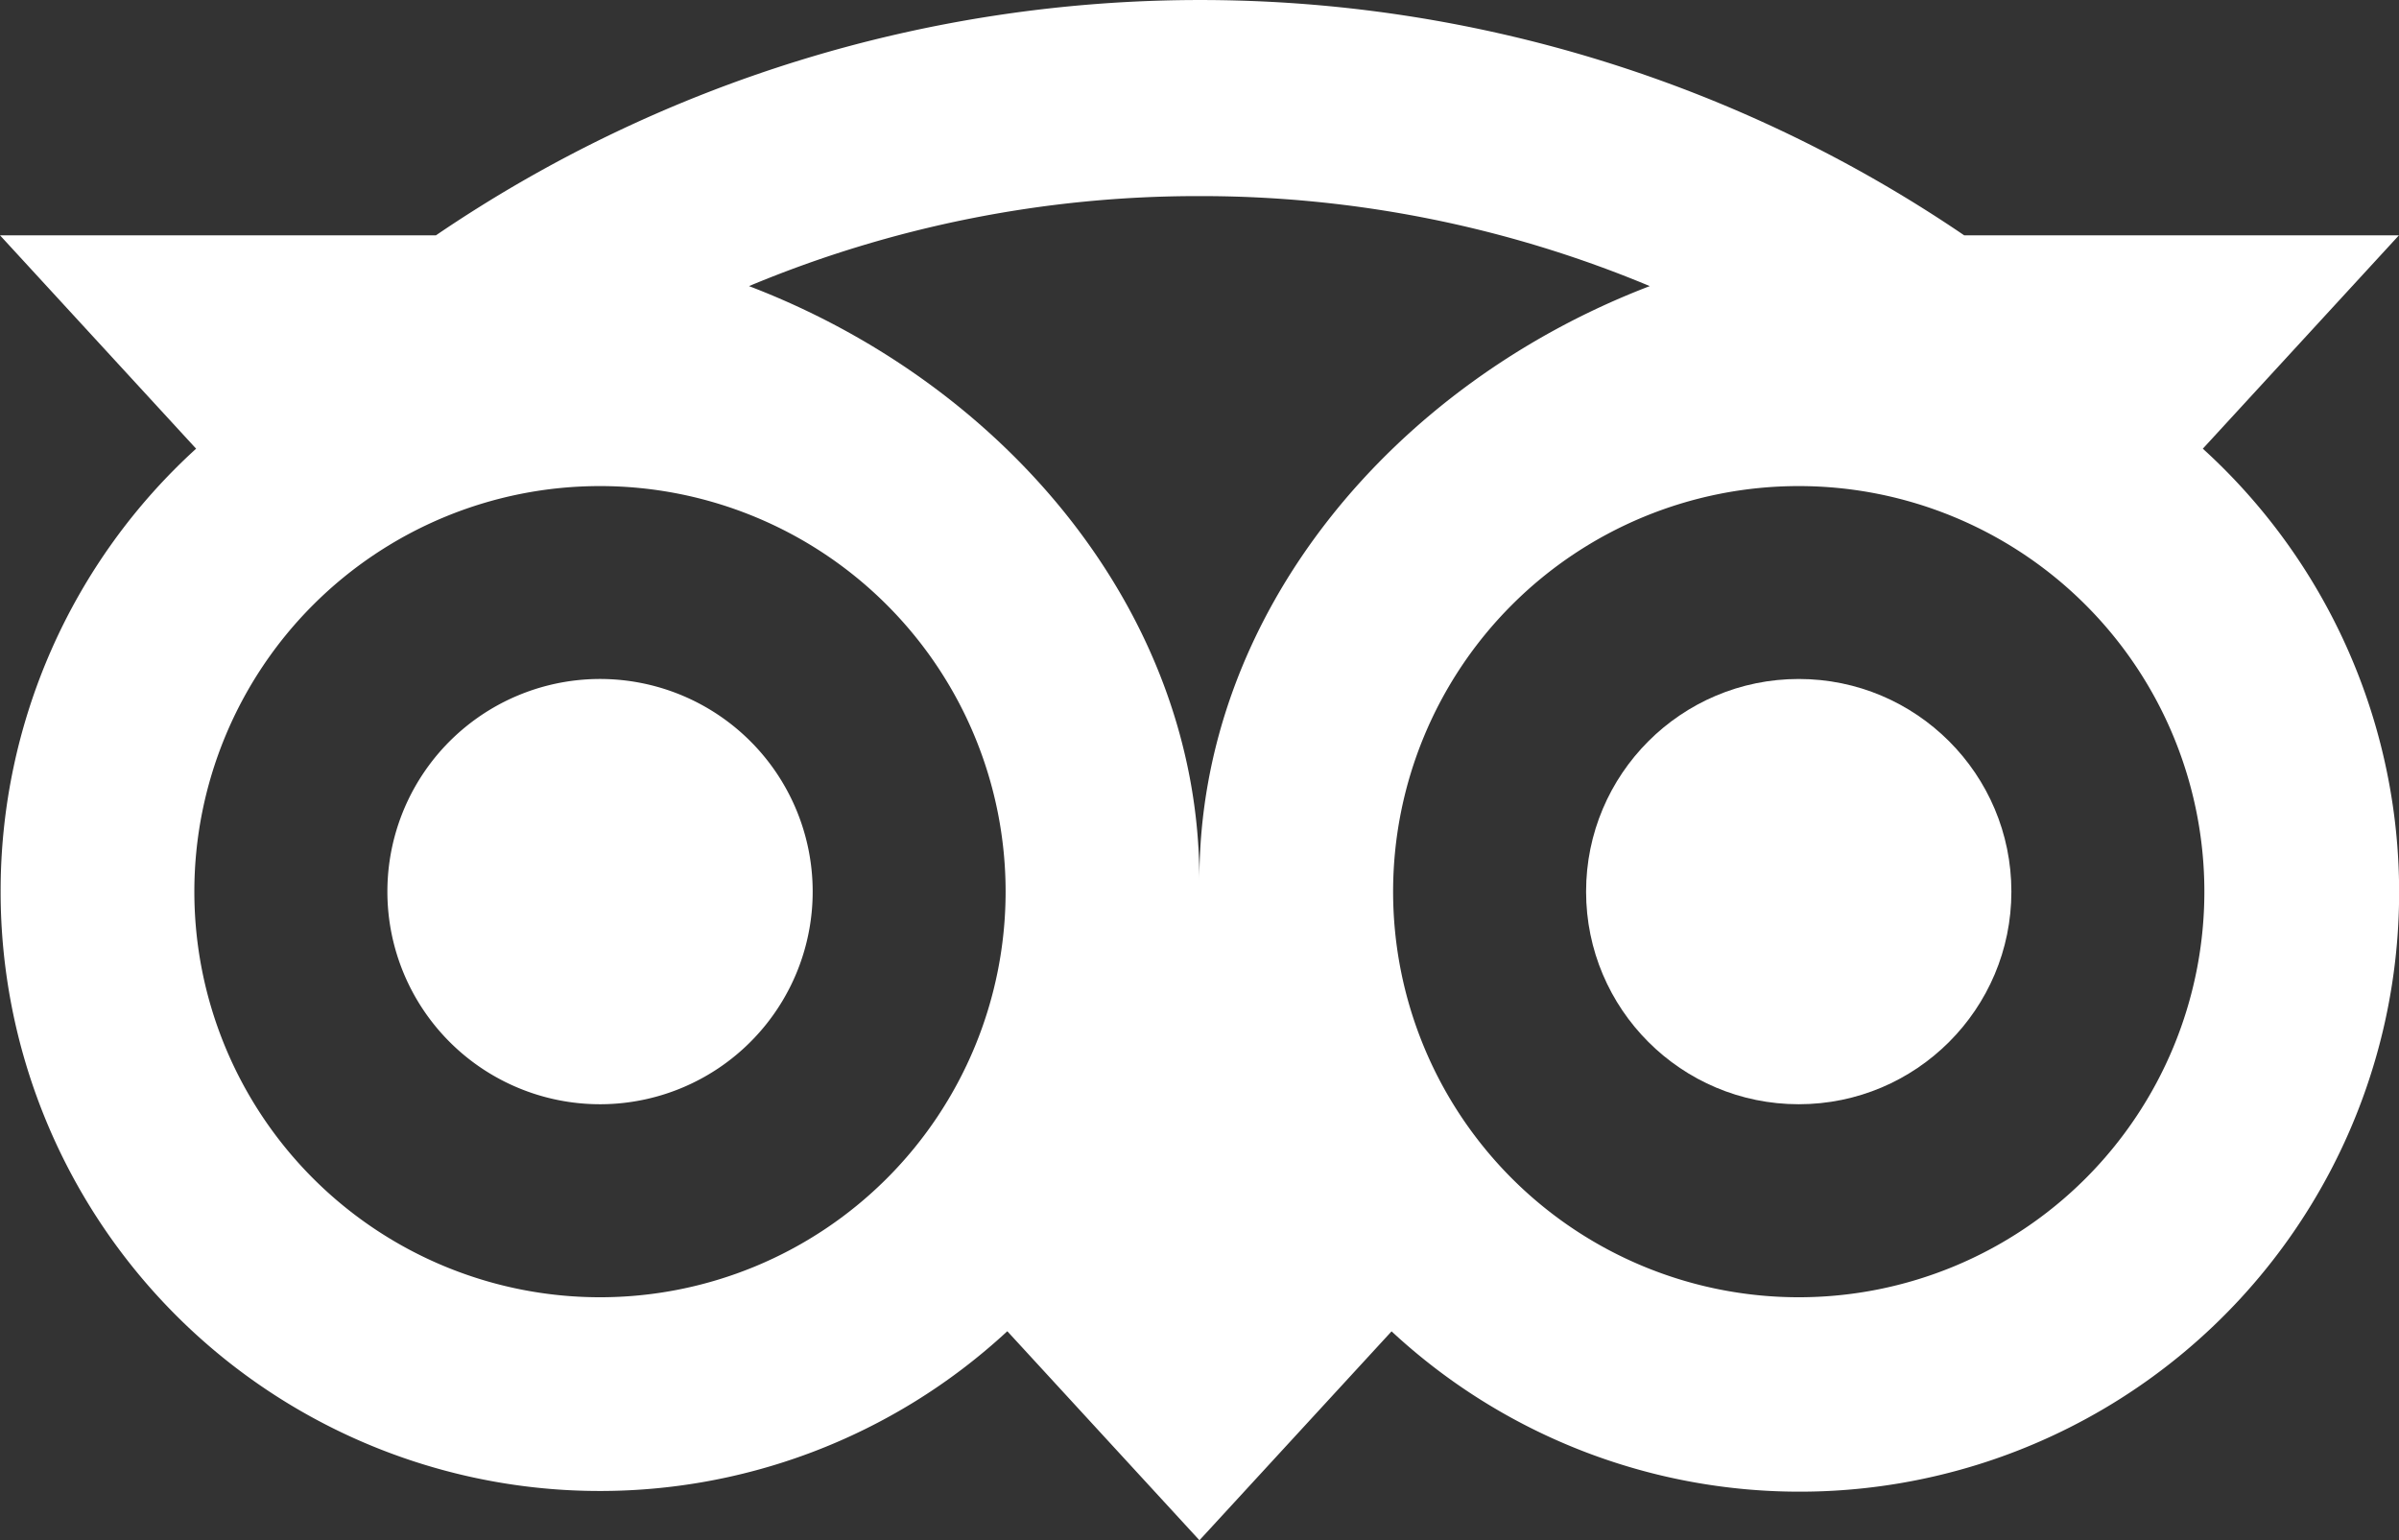
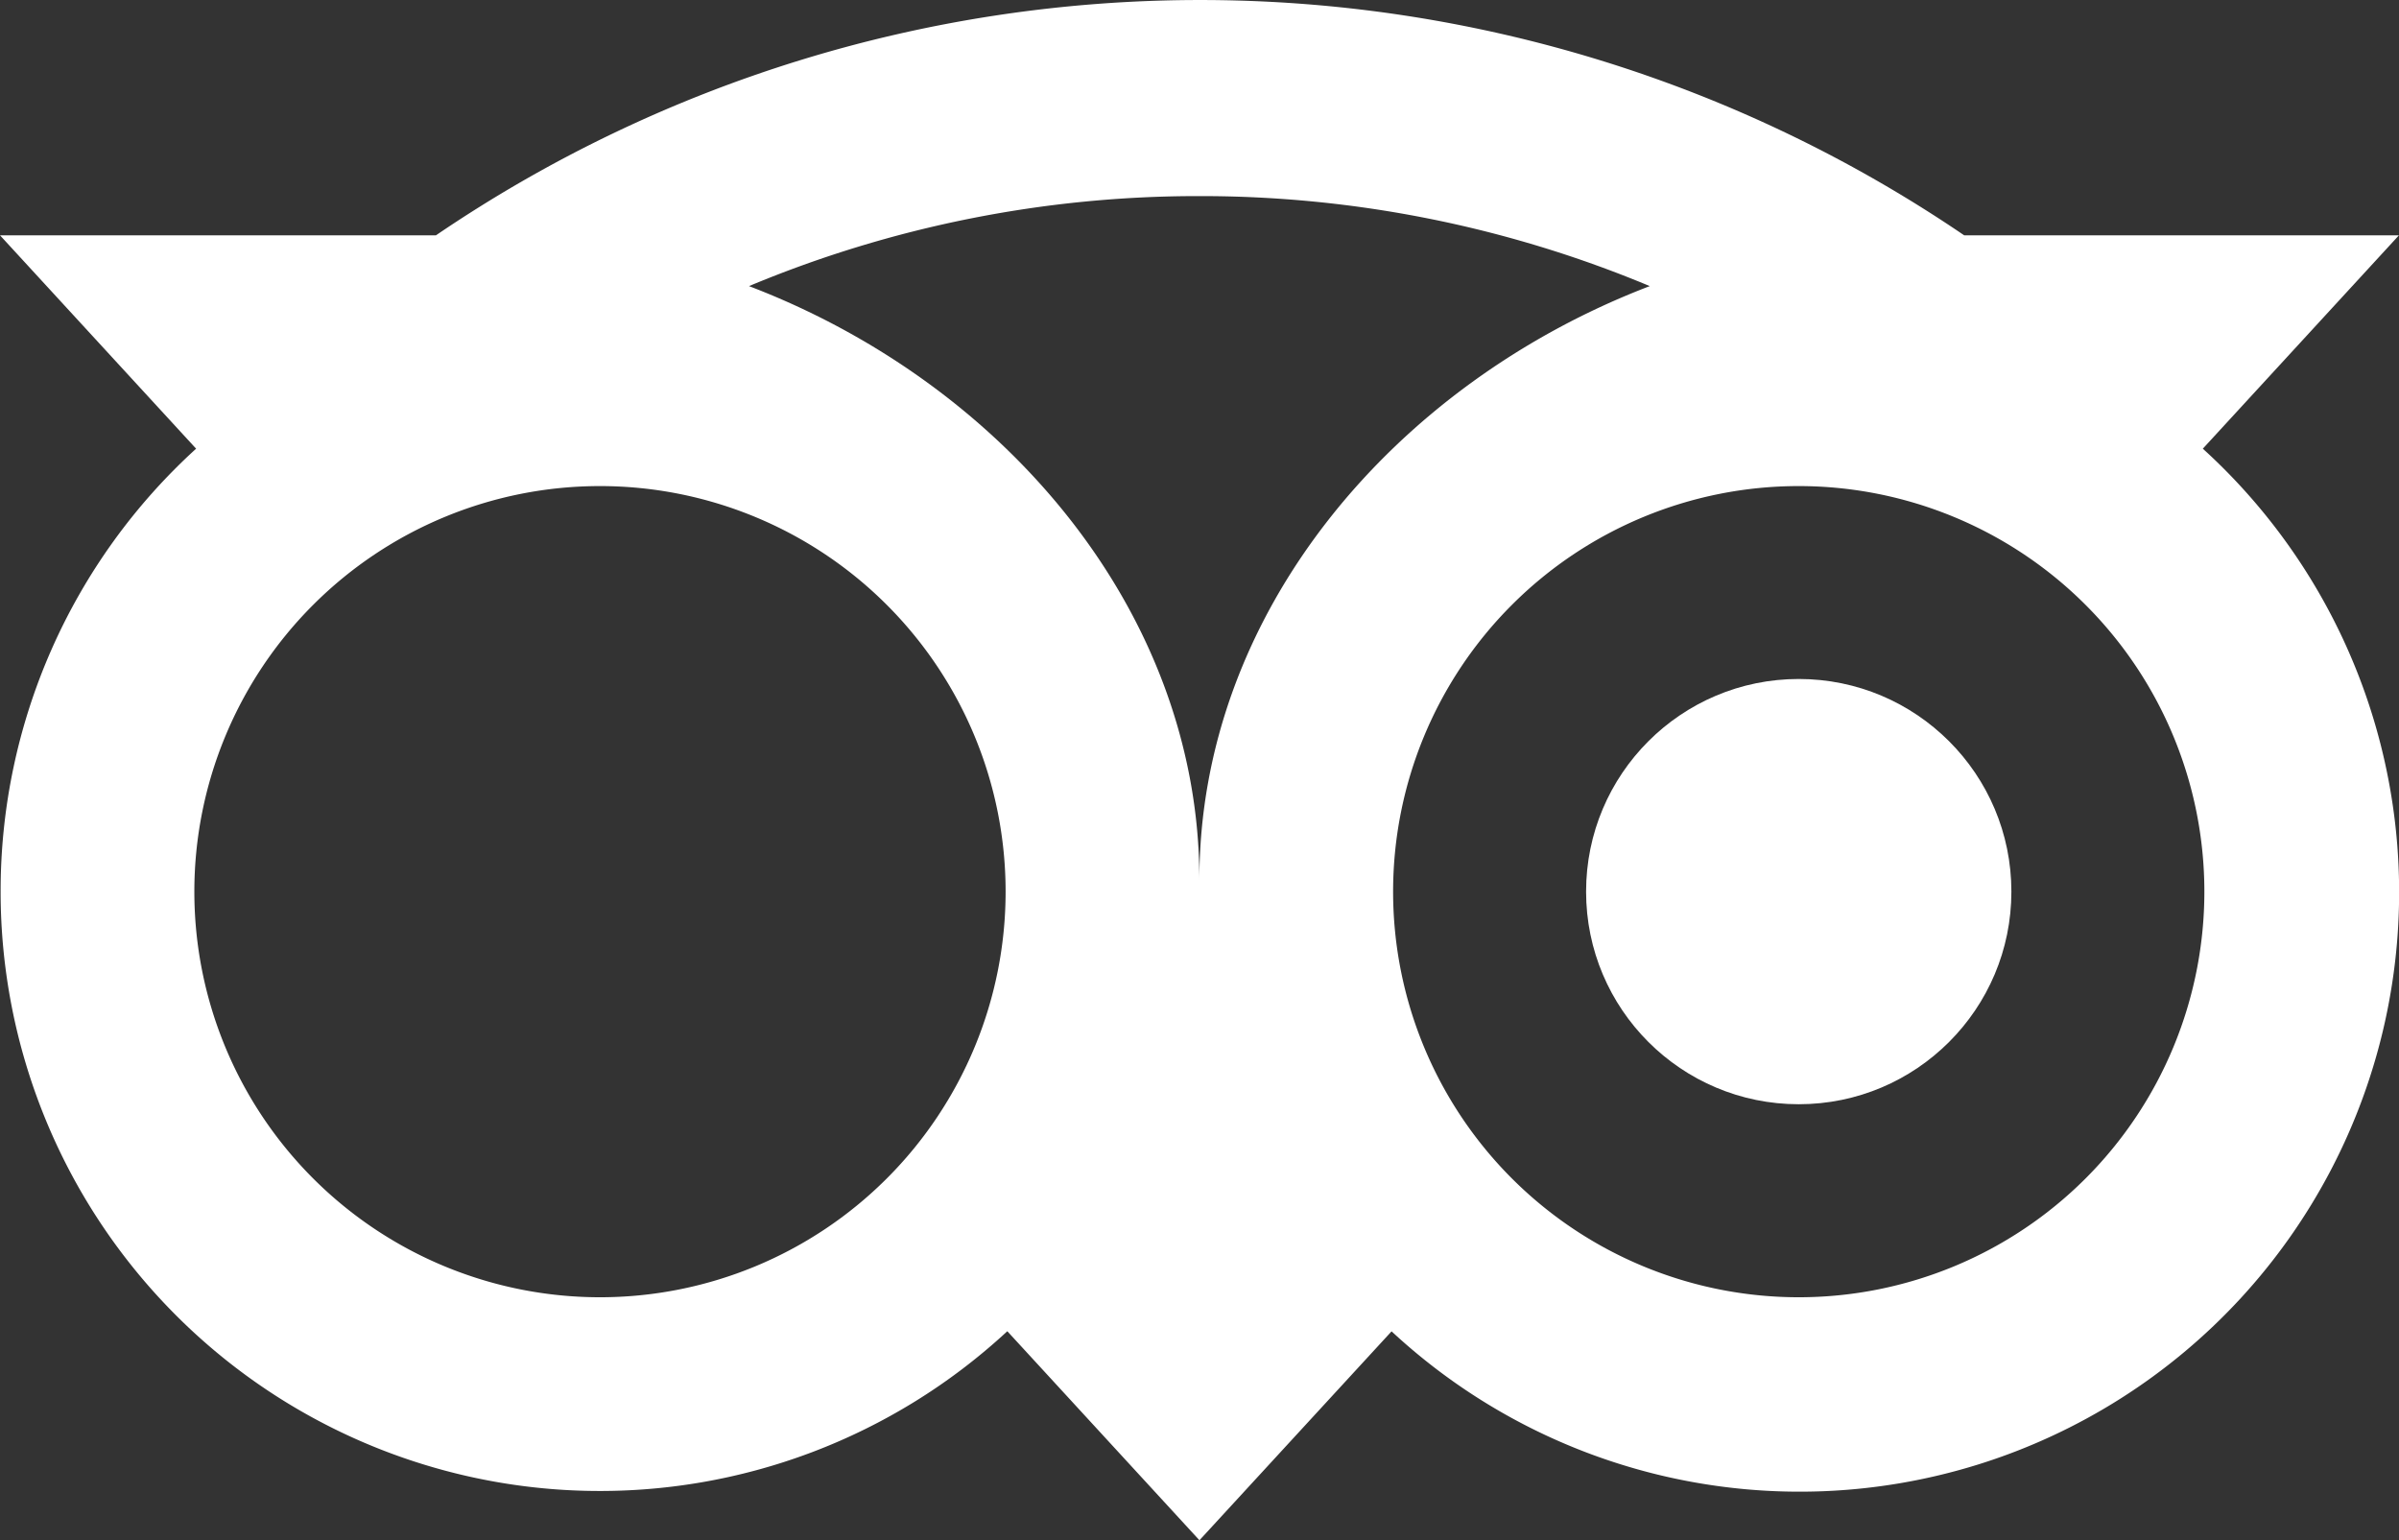
<svg xmlns="http://www.w3.org/2000/svg" width="42.08" height="27.019" viewBox="0 0 42.08 27.019">
  <rect x="0" y="0" width="42.08" height="27.019" fill="#333333" stroke="none" />
  <g id="tripadvisor" transform="translate(-496.365 -763.526)">
-     <path id="Tracé_163" data-name="Tracé 163" d="M134.779,237.19a3.73,3.73,0,1,0-3.729-3.73h0A3.73,3.73,0,0,0,134.779,237.19Z" transform="translate(372.11 545.707)" fill="#fff" />
    <ellipse id="Ellipse_6" data-name="Ellipse 6" cx="3.73" cy="3.73" rx="3.73" ry="3.73" transform="translate(524.186 775.437)" fill="#fff" />
    <path id="Tracé_164" data-name="Tracé 164" d="M.011,15.651a10.512,10.512,0,0,0,17.658,7.711l3.37,3.667,3.37-3.665A10.515,10.515,0,1,0,38.639,7.88l3.44-3.743H34.453a23.824,23.824,0,0,0-26.806,0H0L3.44,7.88A10.488,10.488,0,0,0,.011,15.651Zm38.655,0a7.115,7.115,0,1,1-7.115-7.115,7.115,7.115,0,0,1,7.115,7.115ZM21.038,3.449a20.417,20.417,0,0,1,7.9,1.579c-4.491,1.718-7.9,5.735-7.9,10.417,0-4.682-3.406-8.7-7.9-10.417A20.412,20.412,0,0,1,21.038,3.449ZM10.524,8.536a7.115,7.115,0,1,1-7.115,7.115,7.115,7.115,0,0,1,7.115-7.115Z" transform="translate(496.365 763.517)" fill="#fff" />
  </g>
</svg>